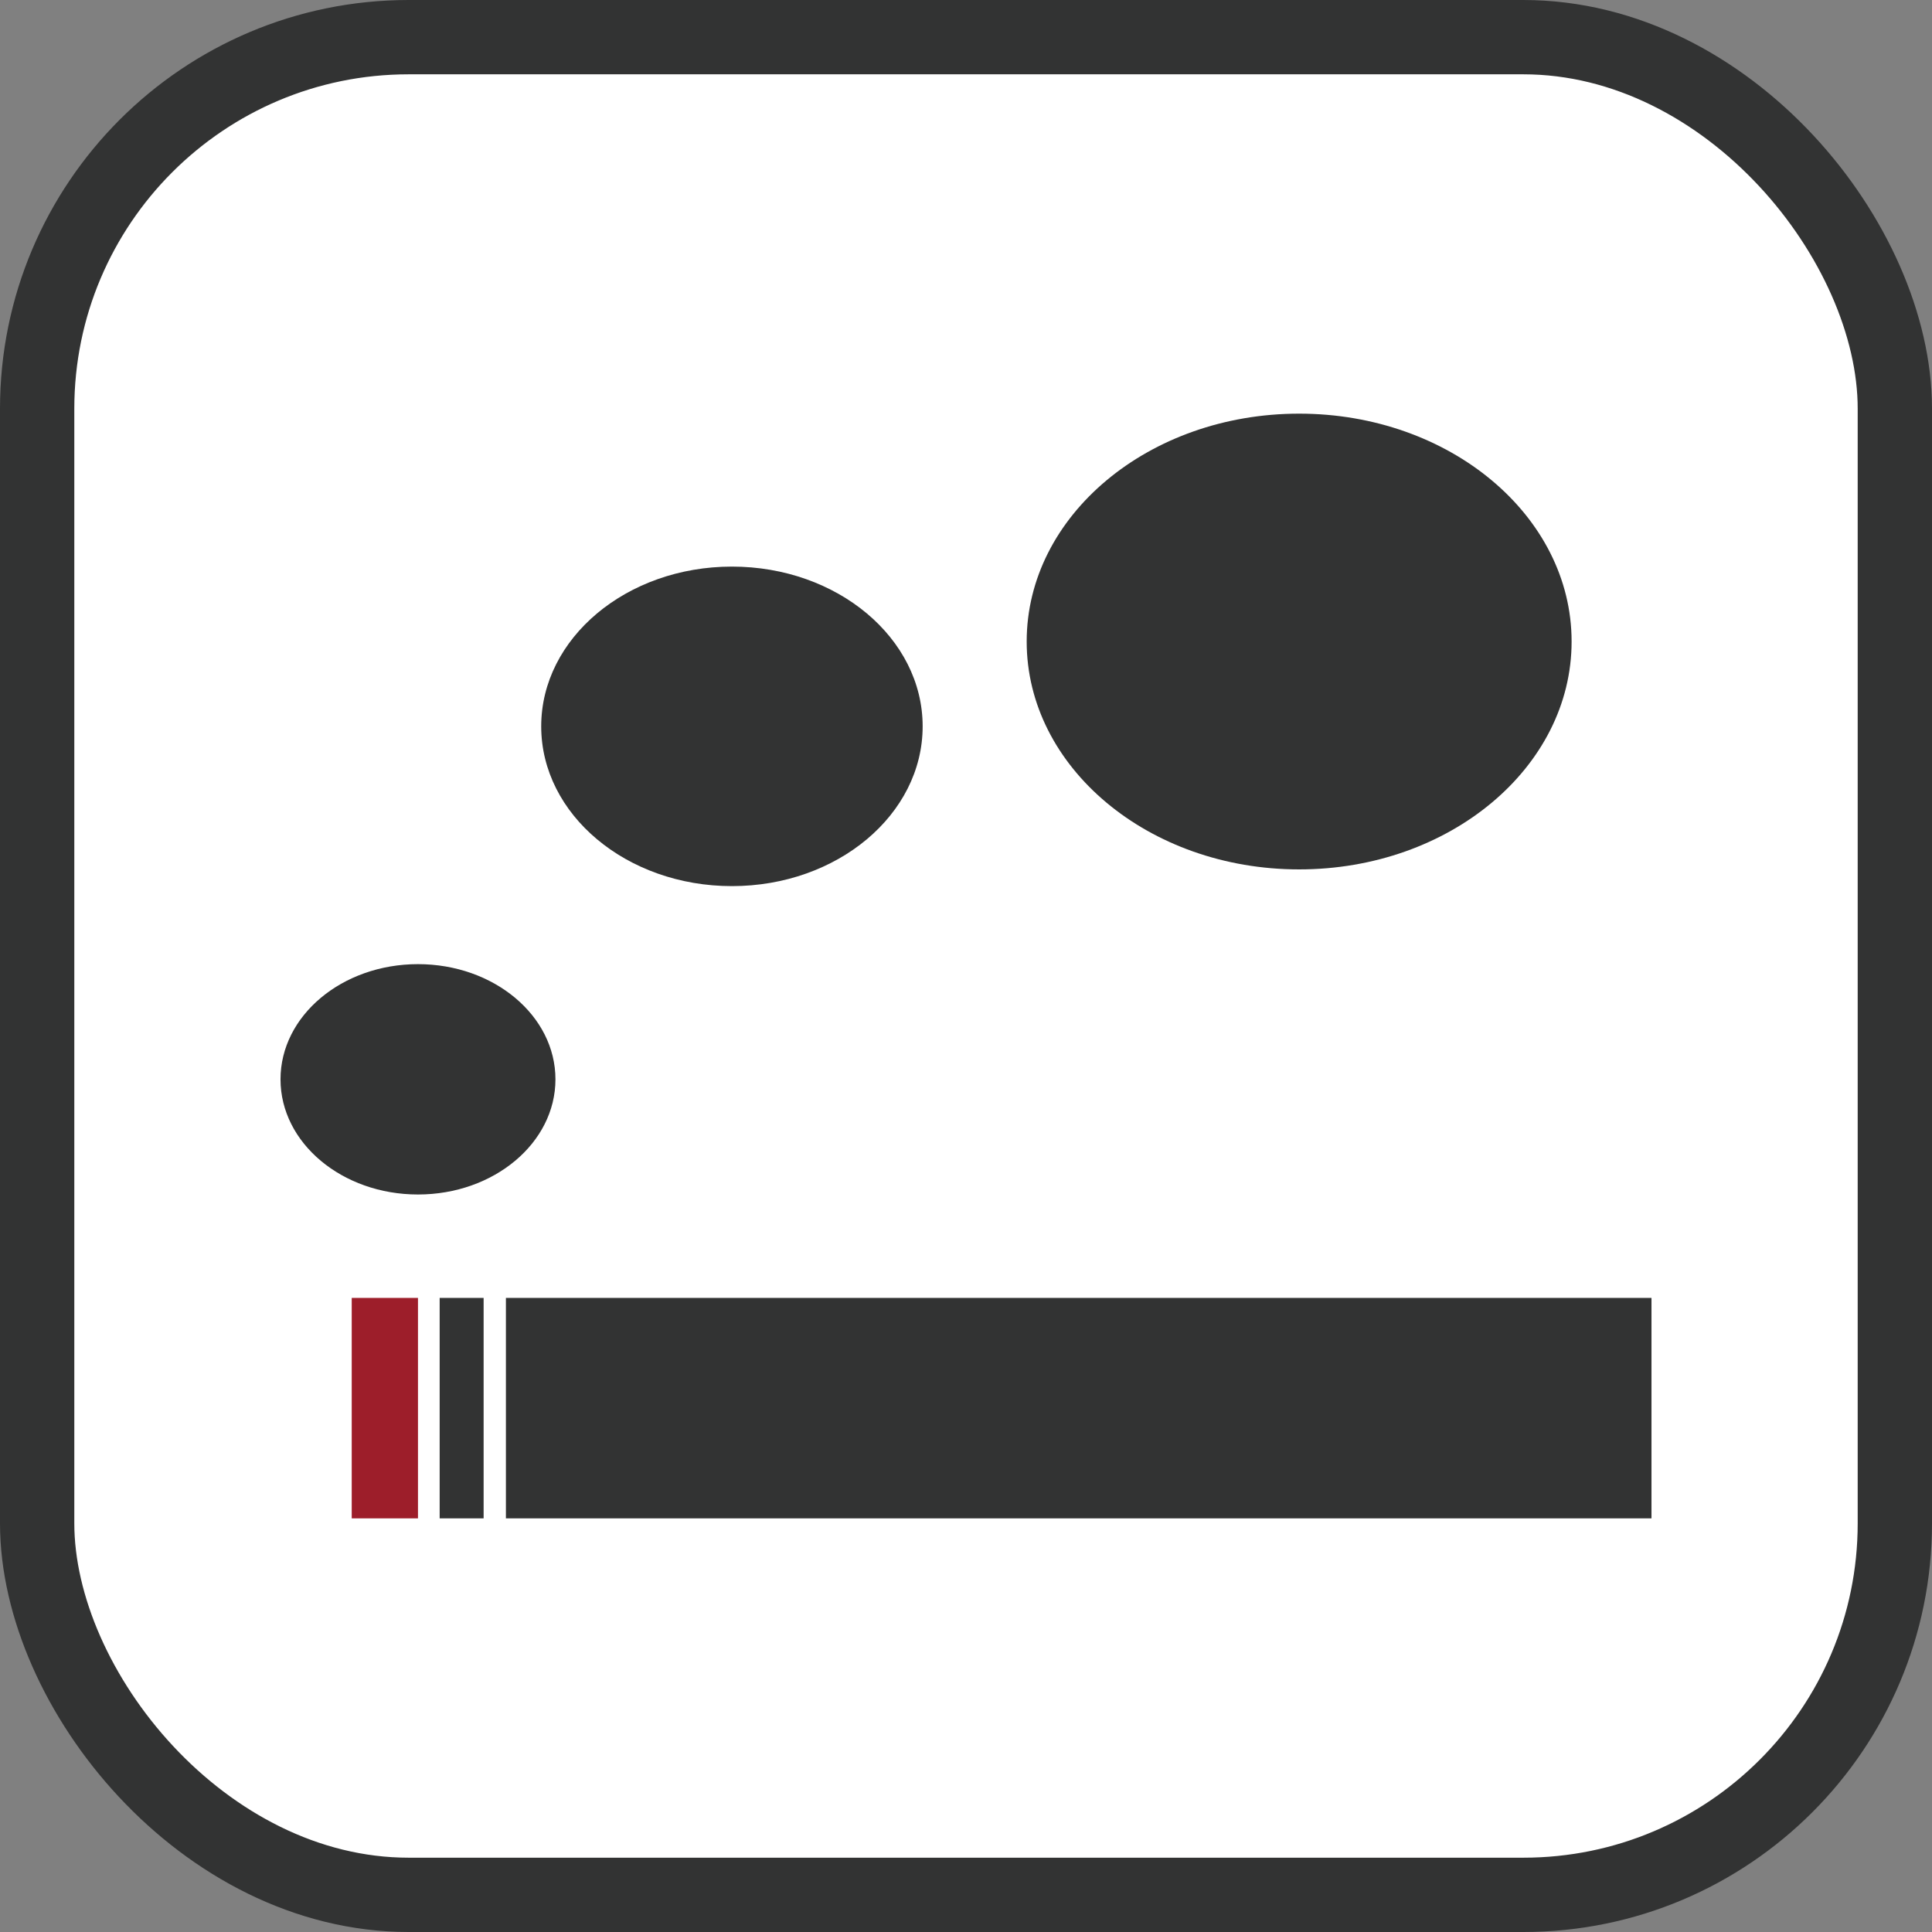
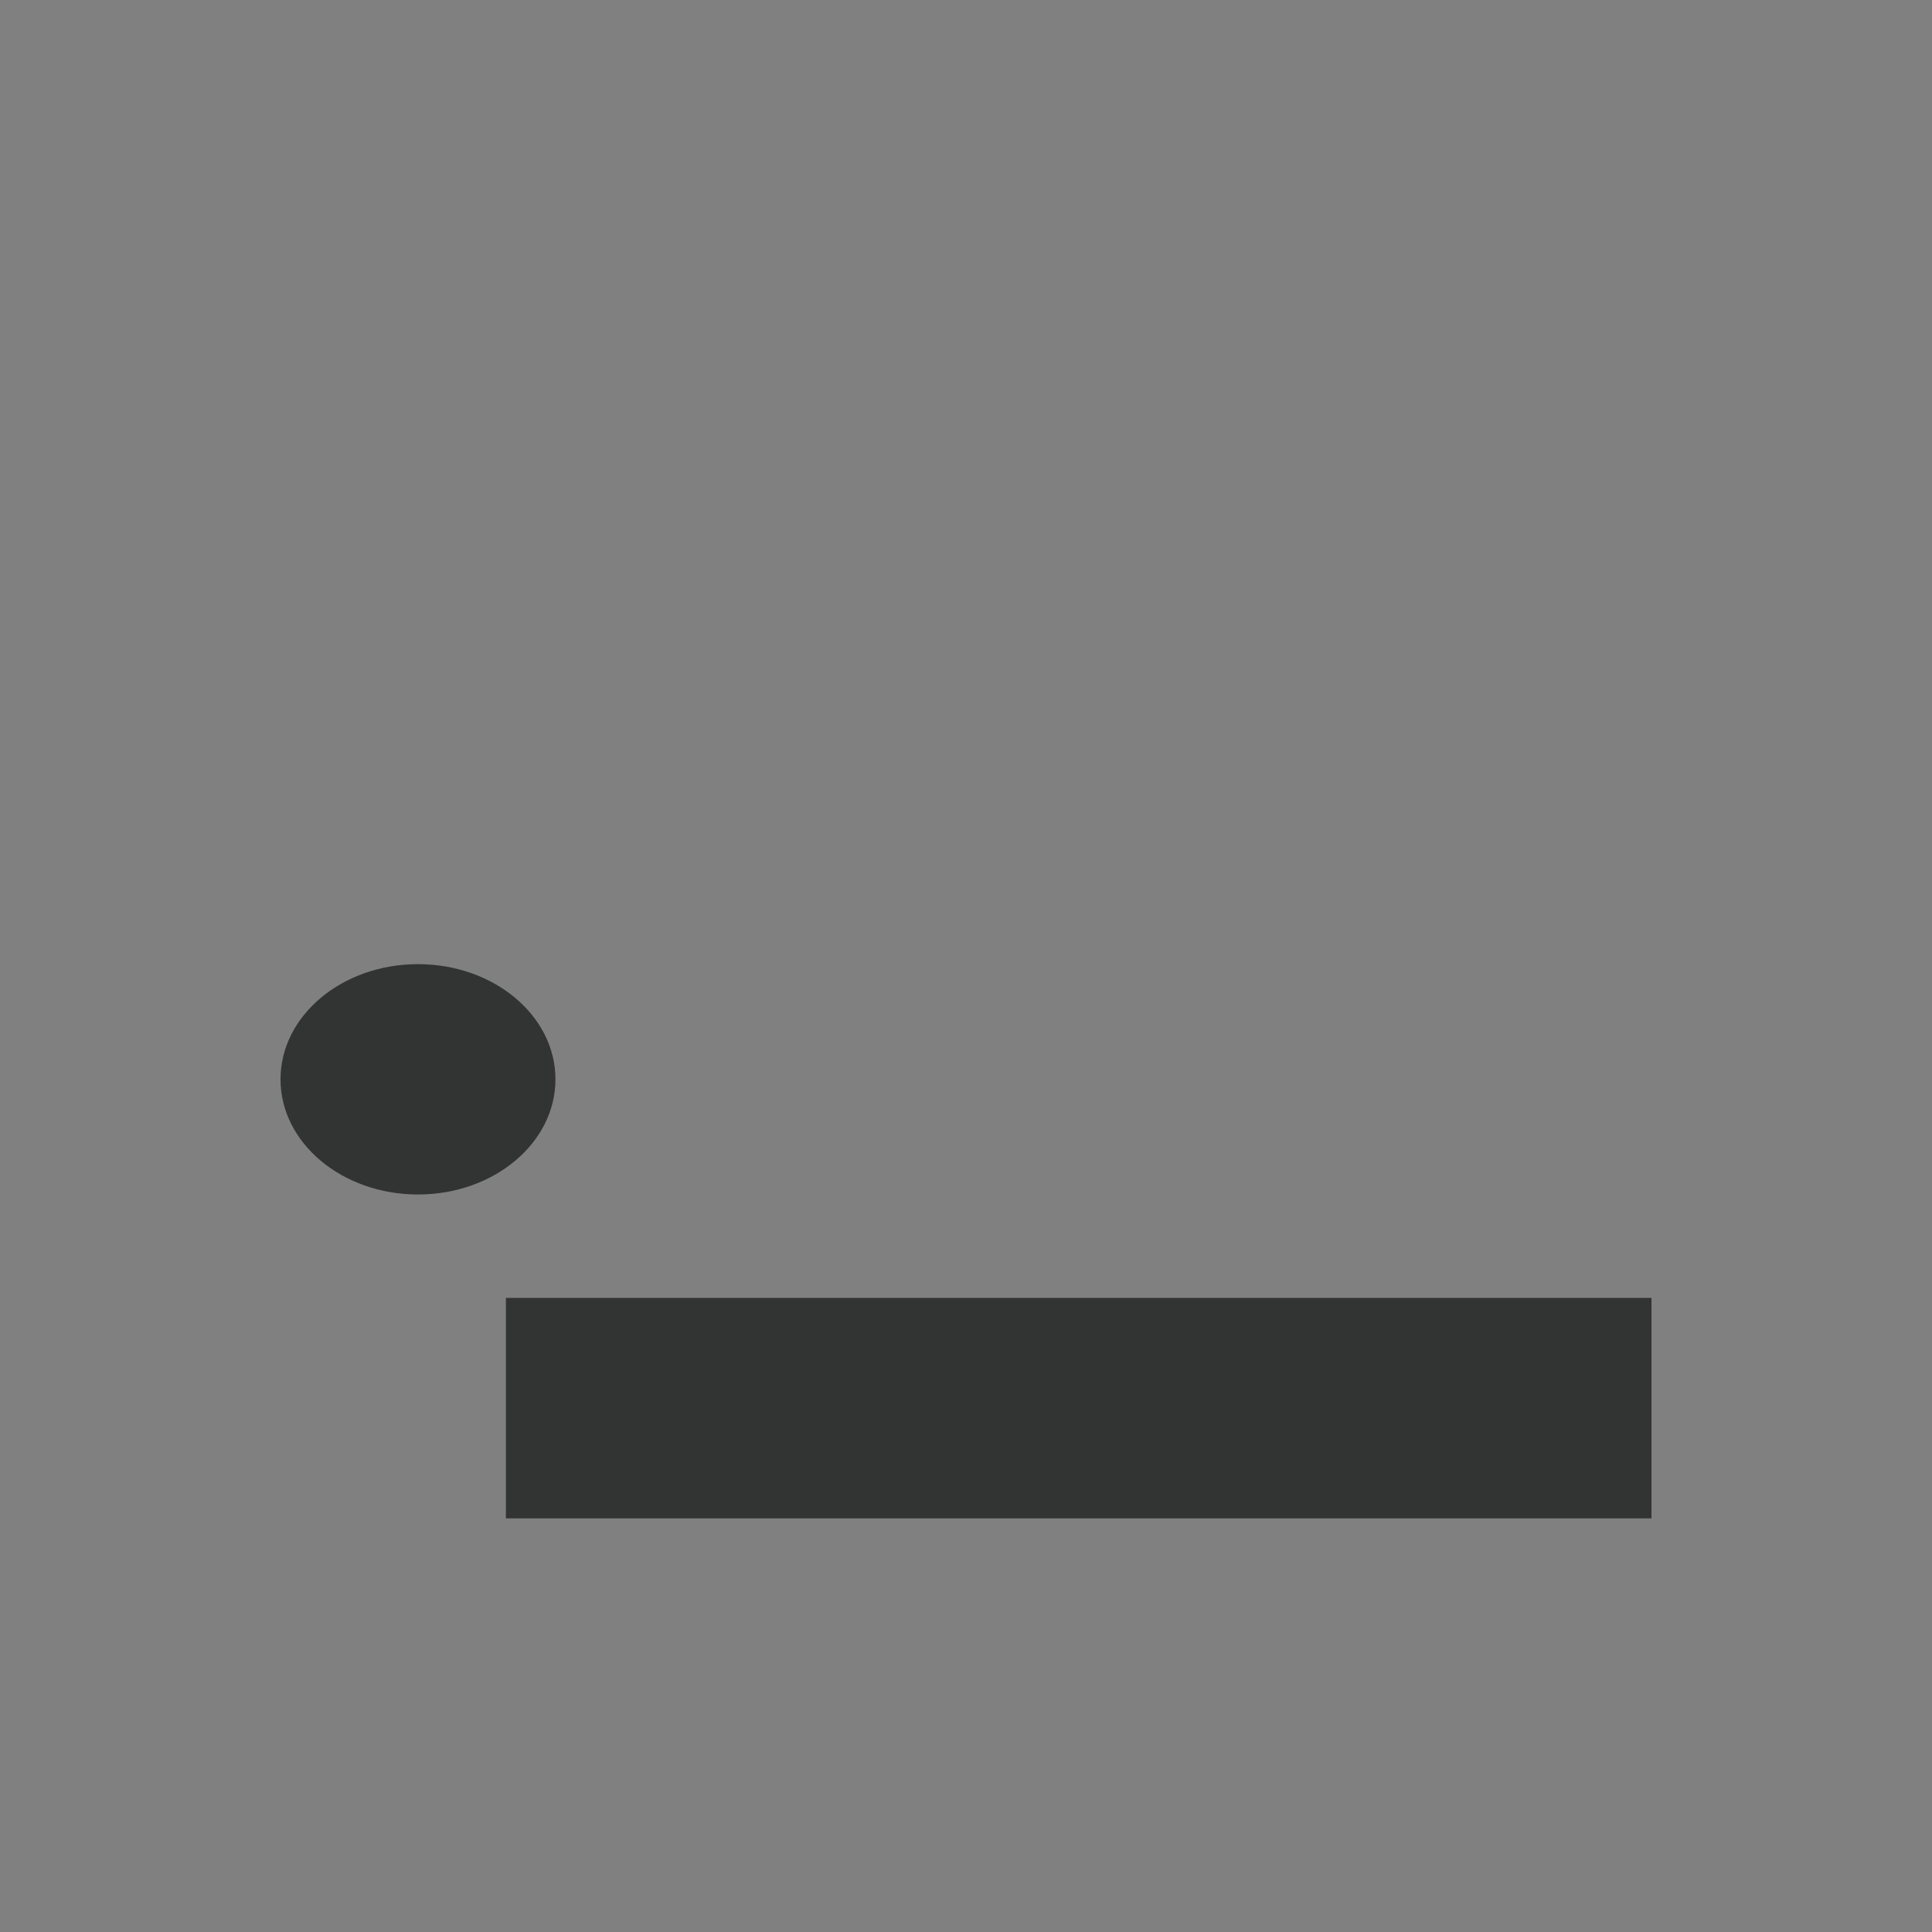
<svg xmlns="http://www.w3.org/2000/svg" viewBox="0 0 31.2 31.2">
  <rect x="0" y="0" width="31.2" height="31.2" fill="#808080" stroke="none" />
  <defs>
    <style>.a{fill:#fff;stroke:#323333;stroke-miterlimit:10;stroke-width:1.2px;}.b{fill:#323333;}.c{fill:#9d1e2a;}</style>
  </defs>
  <title>tobacco</title>
-   <rect class="a" x="0.6" y="0.6" width="30" height="30" rx="6" ry="6" />
  <rect class="b" x="8.17" y="20.96" width="18.5" height="3.56" />
-   <rect class="c" x="5.68" y="20.96" width="1.07" height="3.56" />
-   <rect class="b" x="7.1" y="20.96" width="0.71" height="3.56" />
  <ellipse class="b" cx="6.75" cy="17.43" rx="2.22" ry="1.86" />
-   <ellipse class="b" cx="11.82" cy="11.73" rx="3.08" ry="2.58" />
-   <ellipse class="b" cx="20.98" cy="10.36" rx="4.4" ry="3.68" />
</svg>